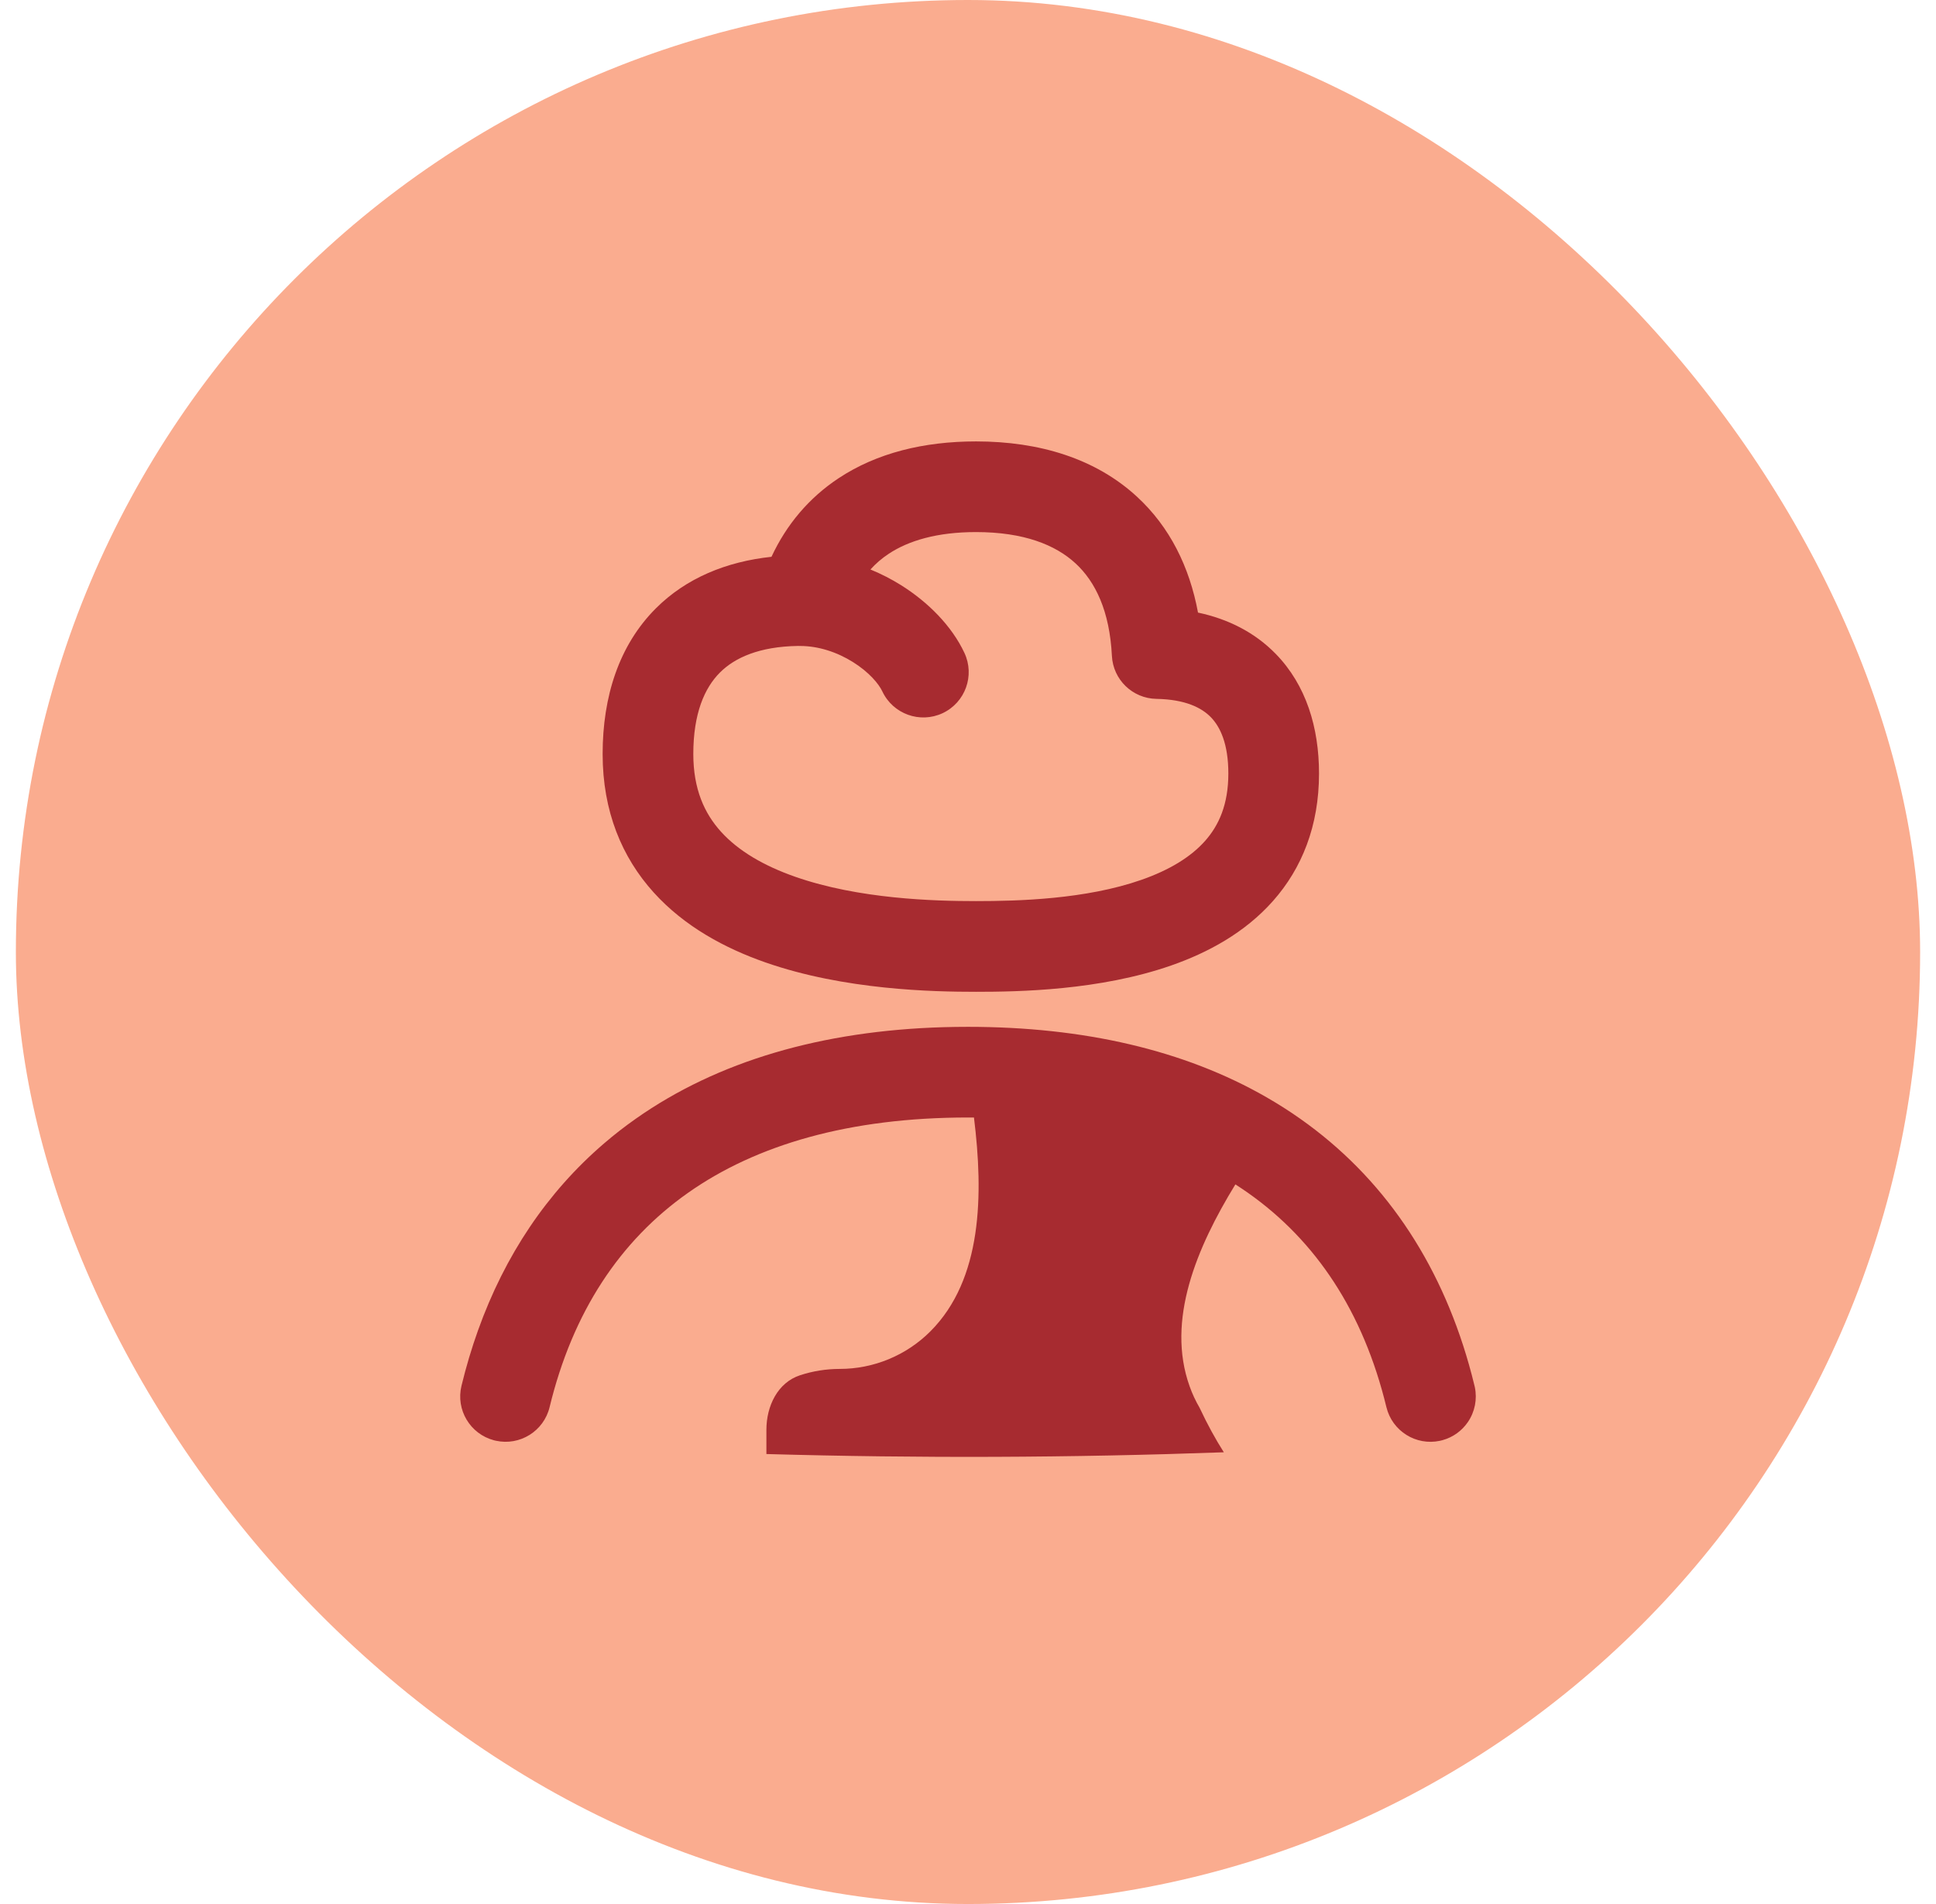
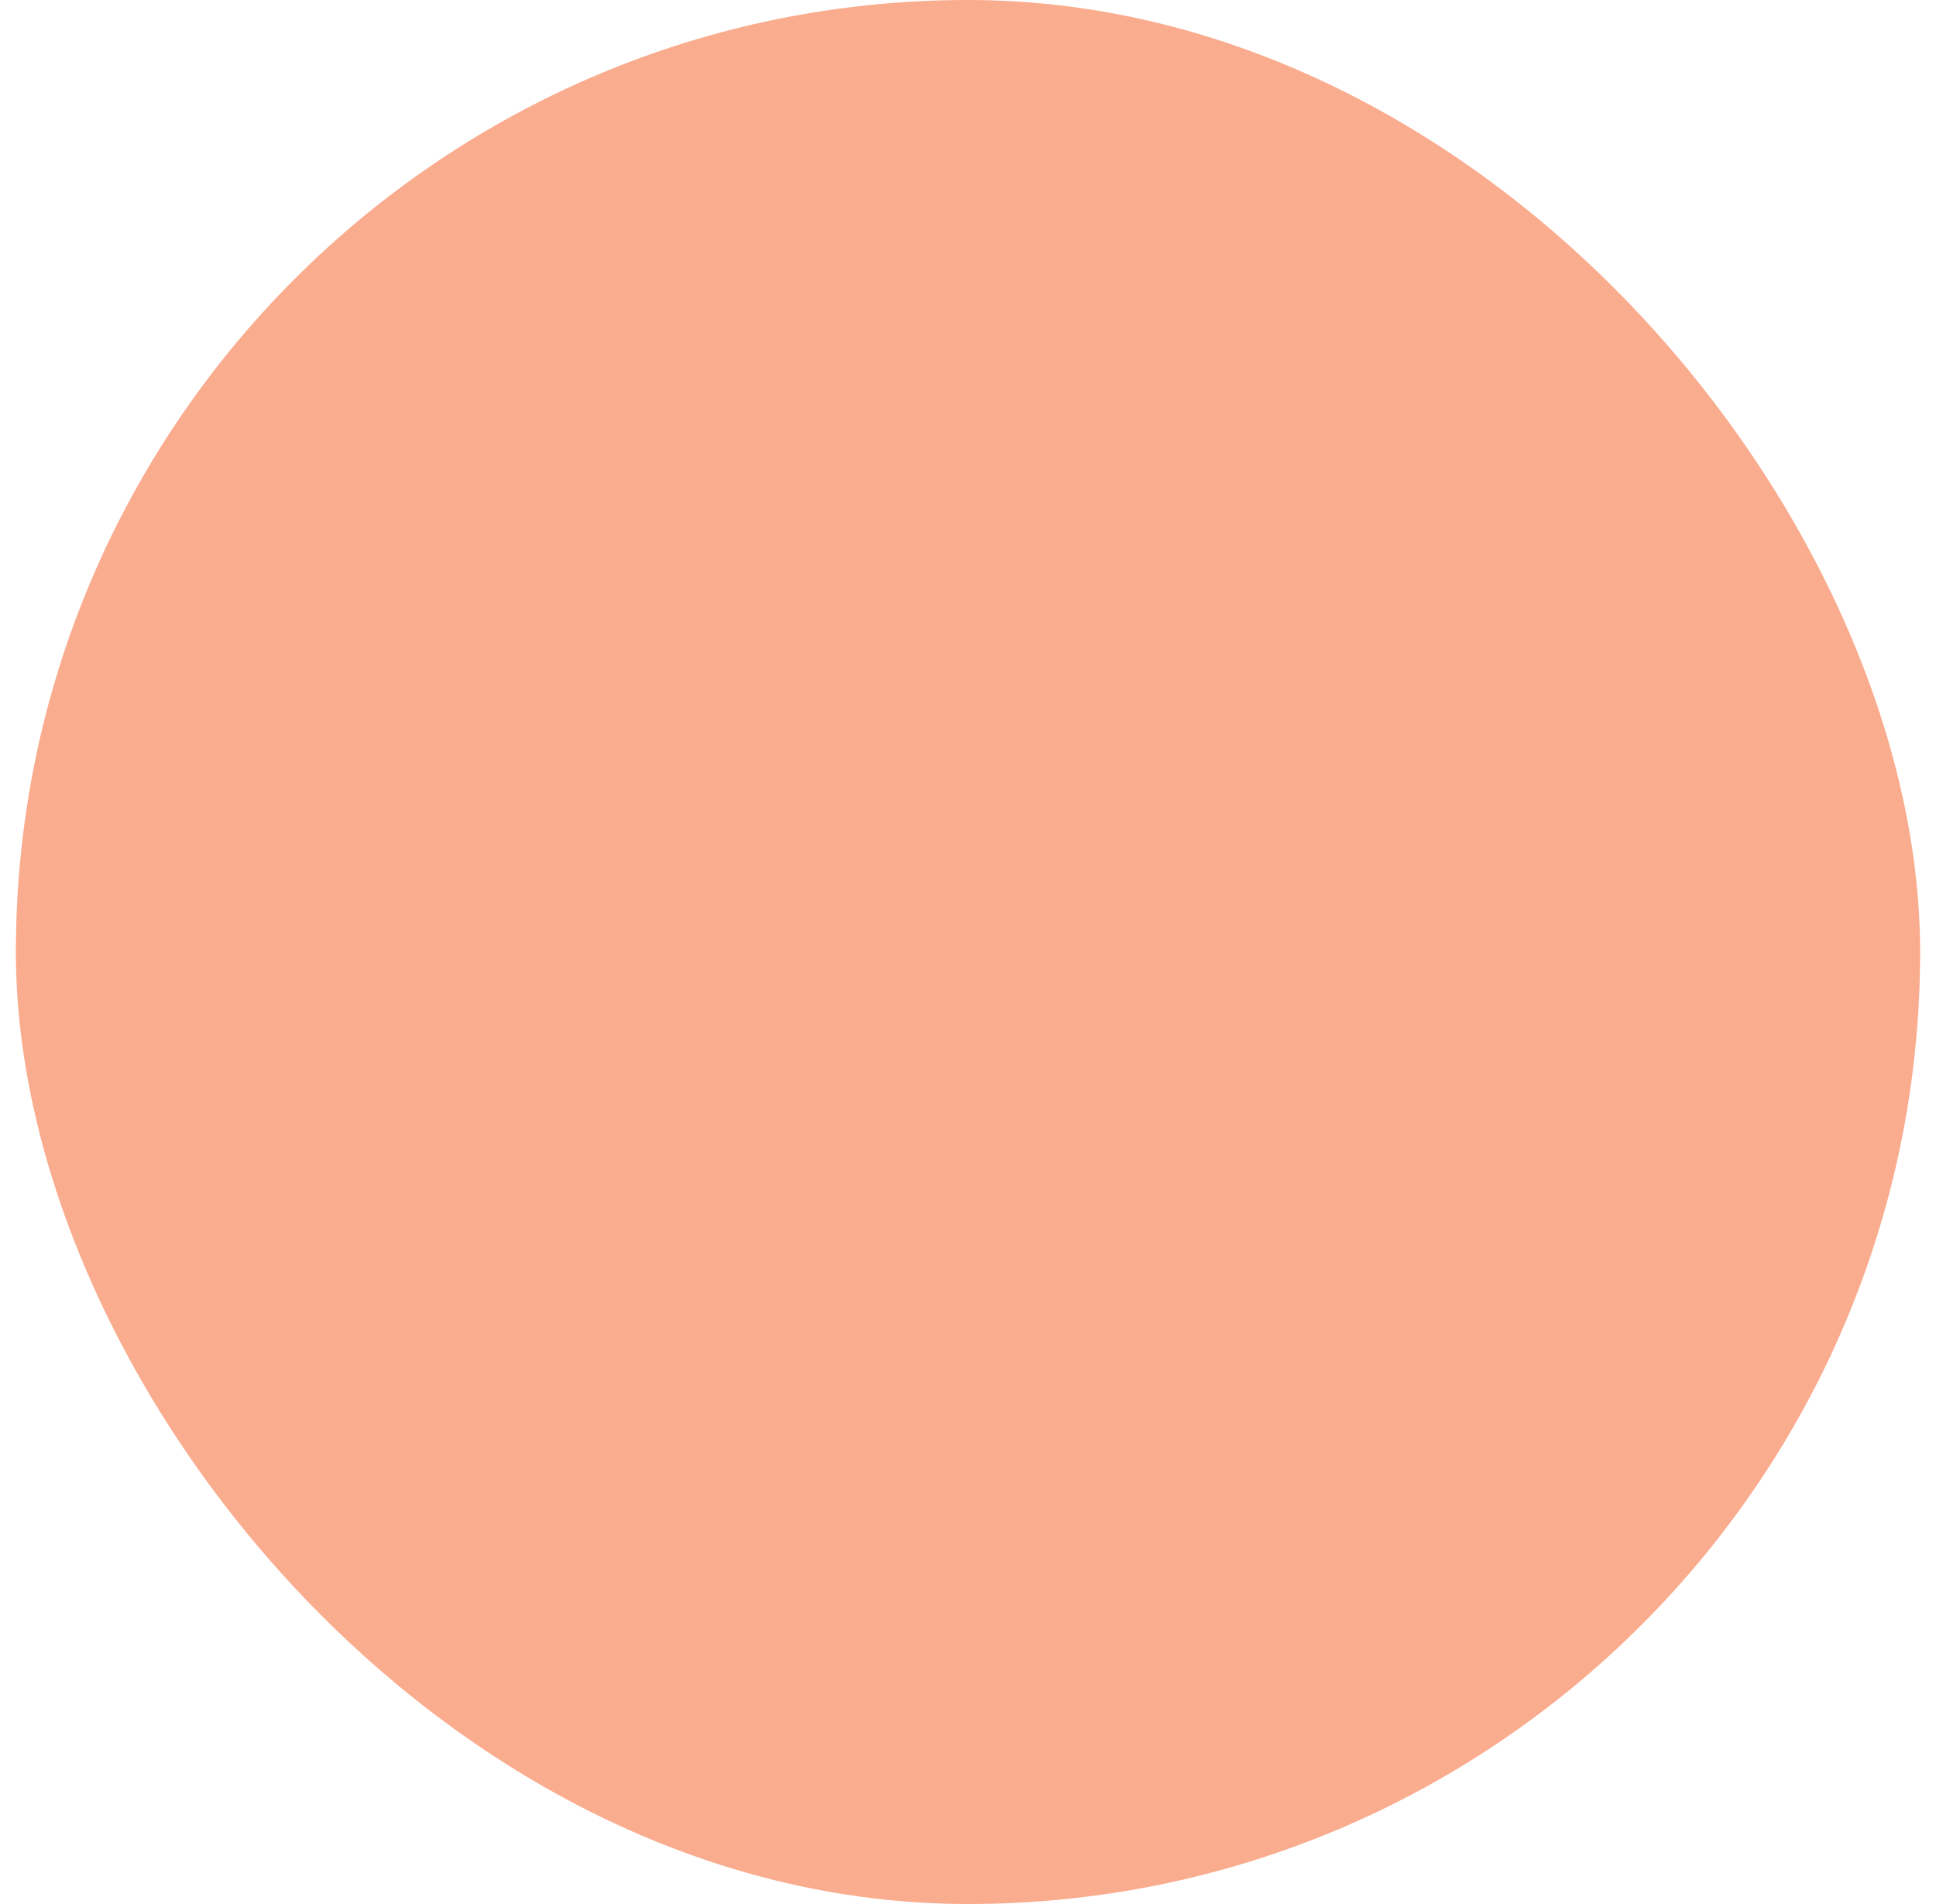
<svg xmlns="http://www.w3.org/2000/svg" width="61" height="60" viewBox="0 0 61 60" fill="none">
  <rect x="0.5" width="60" height="60" rx="30" fill="#FAAC8F" />
  <g clip-path="url(#clip0_444_49751)">
-     <path fill-rule="evenodd" clip-rule="evenodd" d="M28.389 18.439C28.092 18.254 27.77 18.086 27.426 17.946C27.597 17.756 27.788 17.593 27.998 17.454C28.624 17.039 29.52 16.767 30.752 16.767C32.253 16.767 33.254 17.168 33.888 17.753C34.516 18.332 34.963 19.256 35.034 20.666C35.071 21.417 35.684 22.01 36.435 22.023C37.343 22.039 37.86 22.3 38.153 22.602C38.448 22.906 38.703 23.442 38.703 24.375C38.703 25.355 38.401 26.013 37.971 26.498C37.514 27.014 36.834 27.421 35.967 27.725C34.208 28.341 32.083 28.396 30.752 28.396C29.432 28.396 27.062 28.331 25.058 27.63C24.067 27.284 23.264 26.814 22.717 26.209C22.198 25.635 21.845 24.871 21.845 23.761C21.845 22.477 22.202 21.675 22.684 21.193C23.152 20.725 23.922 20.375 25.141 20.355C25.163 20.355 25.185 20.356 25.207 20.356C25.79 20.356 26.376 20.551 26.873 20.862C27.388 21.183 27.692 21.556 27.8 21.786C28.135 22.5 28.985 22.808 29.7 22.474C30.414 22.139 30.722 21.288 30.387 20.574C29.991 19.728 29.245 18.975 28.389 18.439ZM30.752 13.91C29.11 13.91 27.626 14.273 26.42 15.072C25.484 15.692 24.779 16.535 24.308 17.546C22.883 17.699 21.62 18.216 20.664 19.172C19.502 20.335 18.988 21.951 18.988 23.761C18.988 25.565 19.595 27.016 20.598 28.125C21.573 29.204 22.854 29.886 24.115 30.327C26.613 31.201 29.411 31.254 30.752 31.254C32.083 31.254 34.648 31.214 36.912 30.421C38.058 30.02 39.223 29.393 40.109 28.393C41.021 27.364 41.56 26.025 41.56 24.375C41.56 22.925 41.154 21.591 40.202 20.611C39.534 19.924 38.689 19.504 37.747 19.304C37.479 17.858 36.854 16.601 35.825 15.653C34.523 14.452 32.754 13.91 30.752 13.91ZM29.727 32.369C25.898 32.481 22.614 33.435 20.03 35.256C19.683 35.5 19.351 35.758 19.034 36.031C17.238 37.572 15.908 39.558 15.062 41.922C14.861 42.483 14.687 43.066 14.541 43.669C14.357 44.426 14.813 45.187 15.561 45.386C15.582 45.392 15.603 45.397 15.624 45.401C16.38 45.567 17.134 45.099 17.317 44.342C18.045 41.34 19.536 39.099 21.676 37.591C23.831 36.072 26.765 35.215 30.5 35.215C30.563 35.215 30.625 35.215 30.688 35.216C30.989 37.645 30.955 40.314 29.312 41.957C28.555 42.713 27.529 43.138 26.459 43.138C26.031 43.138 25.61 43.206 25.21 43.337C24.501 43.568 24.148 44.311 24.148 45.057V45.82C28.954 45.956 33.753 45.938 38.561 45.765C38.298 45.352 38.042 44.885 37.797 44.362C37.672 44.148 37.566 43.921 37.482 43.684C36.74 41.607 37.703 39.317 38.925 37.323C39.061 37.41 39.194 37.5 39.324 37.591C41.464 39.099 42.955 41.34 43.683 44.342C43.866 45.097 44.616 45.565 45.37 45.403C45.396 45.397 45.422 45.391 45.448 45.384C45.788 45.291 46.067 45.082 46.252 44.81C46.471 44.488 46.549 44.091 46.469 43.711C46.466 43.697 46.463 43.683 46.459 43.669C46.405 43.445 46.347 43.223 46.285 43.005C45.355 39.723 43.569 37.087 40.97 35.256C40.626 35.013 40.269 34.786 39.9 34.574C37.316 33.09 34.141 32.358 30.5 32.358C30.24 32.358 29.982 32.362 29.727 32.369Z" fill="#A72B30" />
-   </g>
+     </g>
  <defs>
    <clipPath id="clip0_444_49751">
-       <rect width="32" height="32" fill="white" transform="translate(14.5 13.91)" />
-     </clipPath>
+       </clipPath>
  </defs>
</svg>